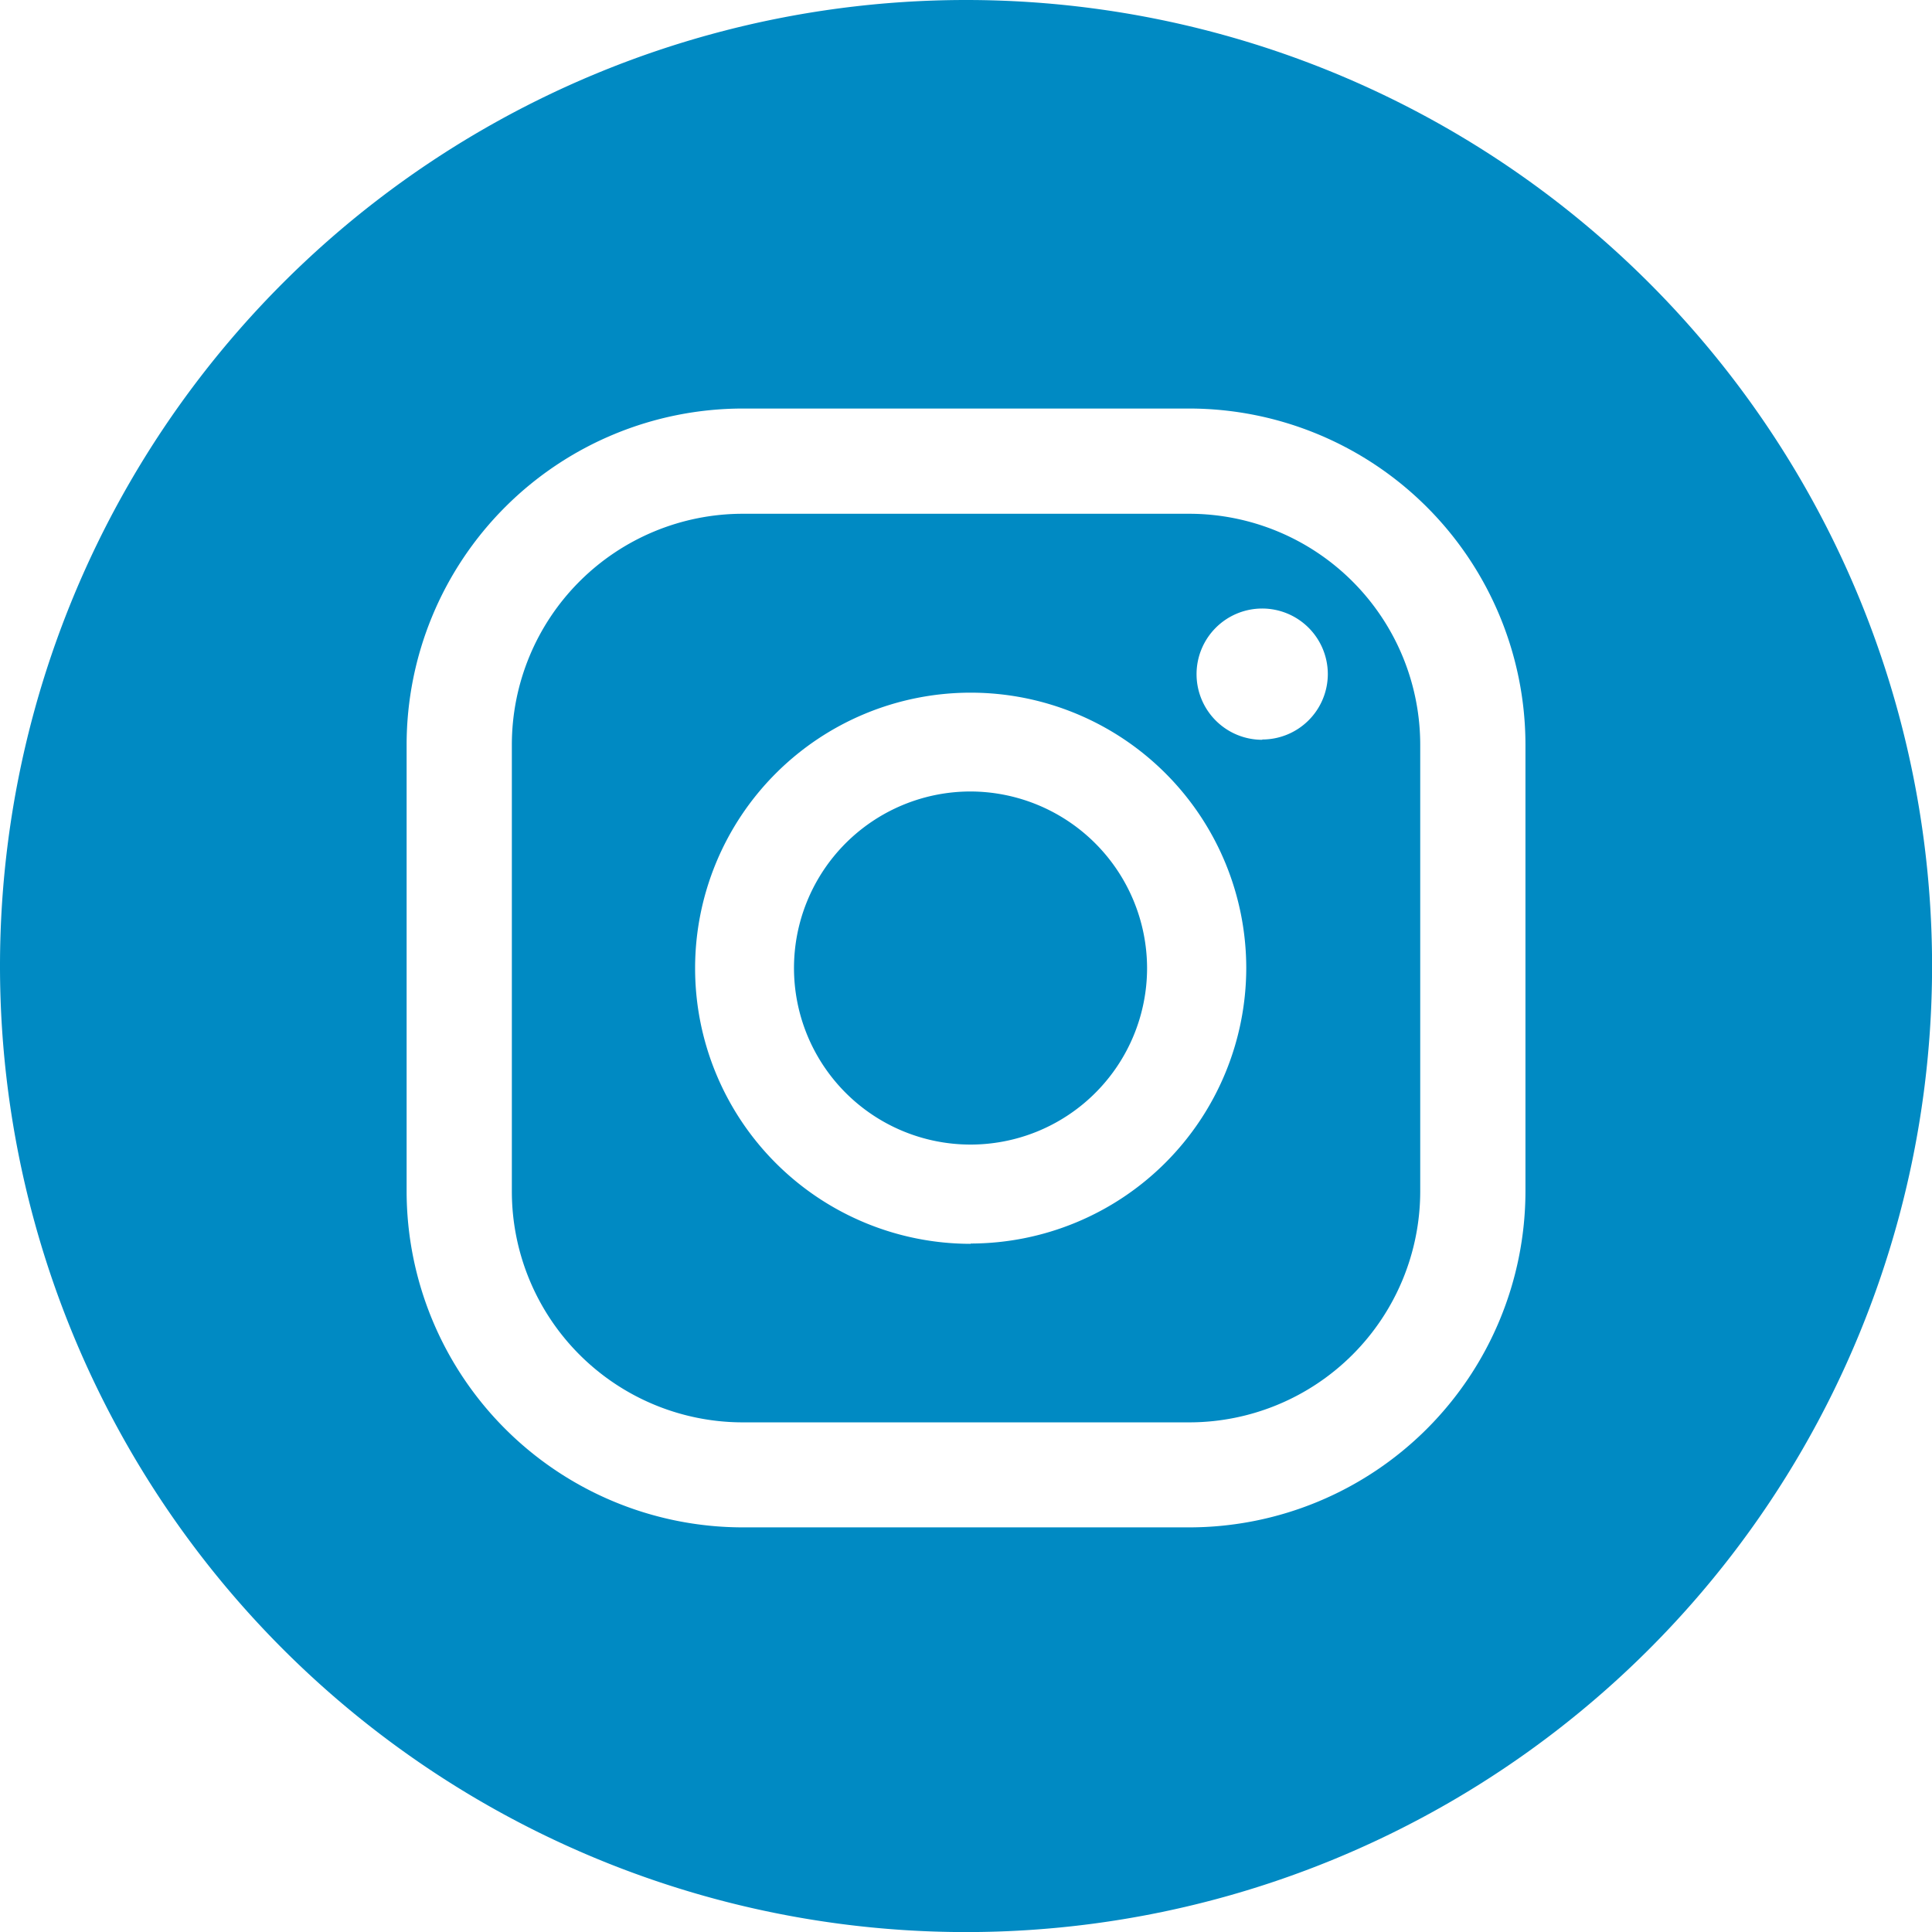
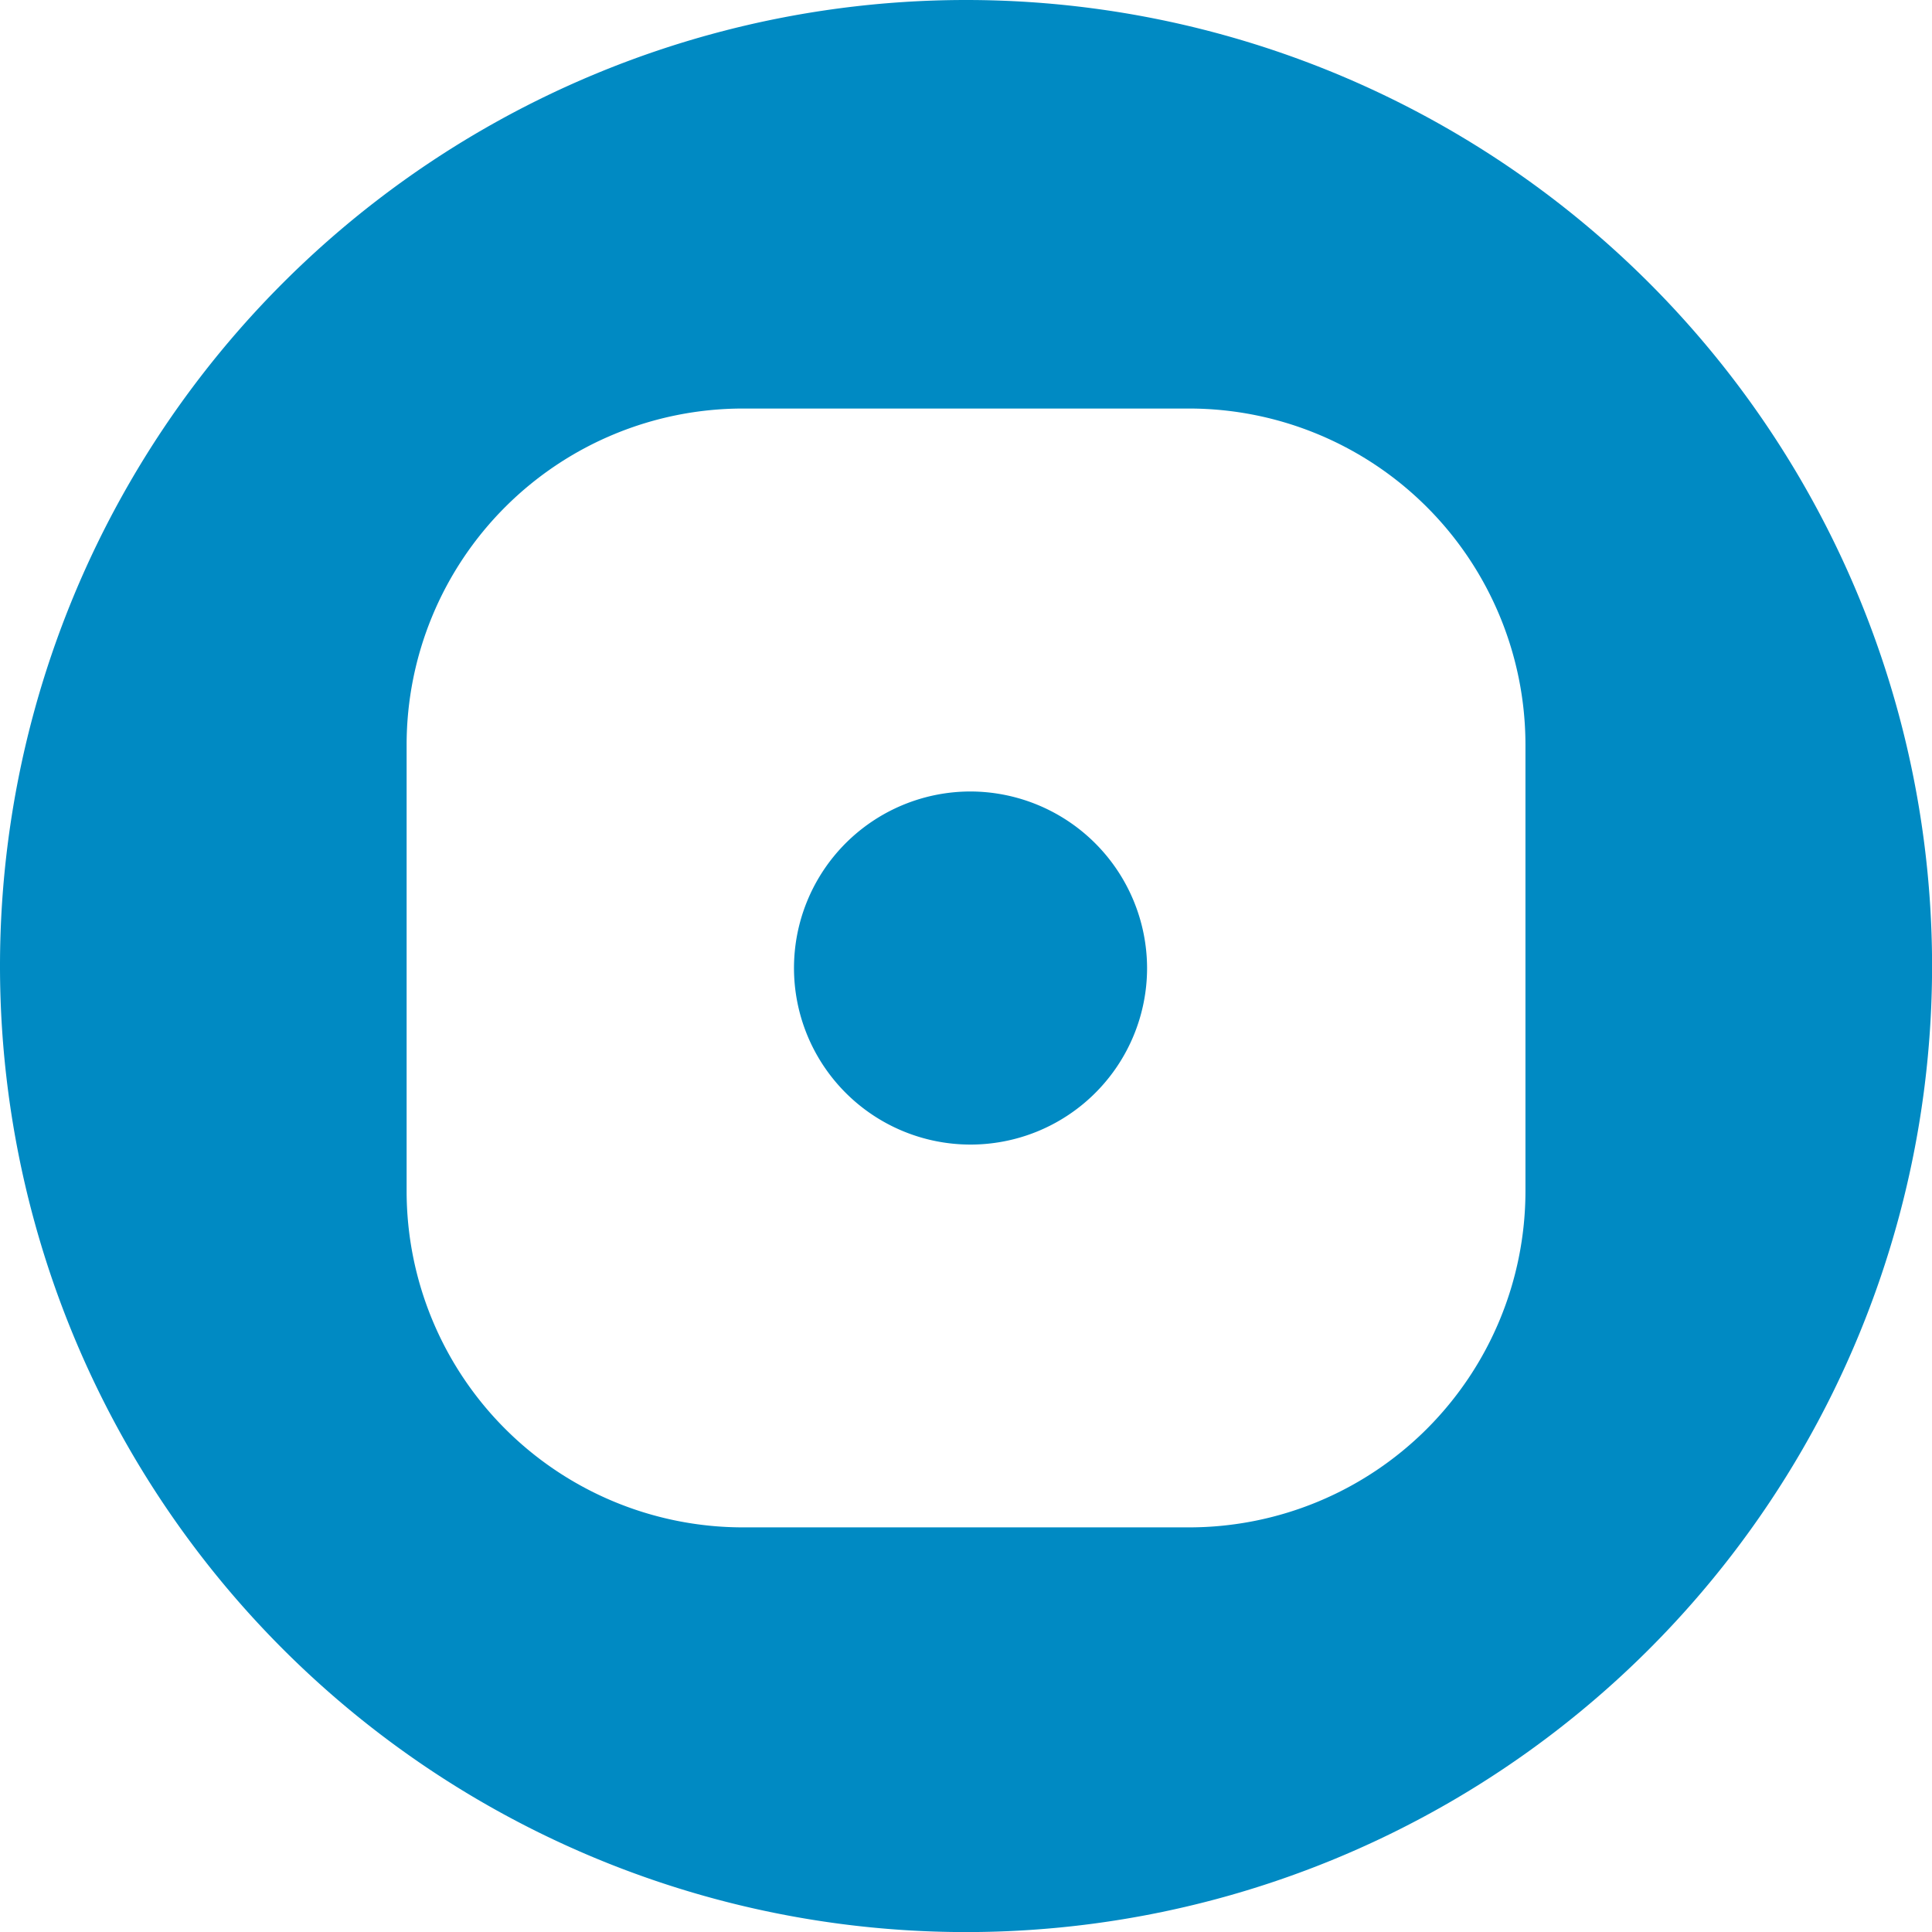
<svg xmlns="http://www.w3.org/2000/svg" id="圖層_1" data-name="圖層 1" viewBox="0 0 261.99 261.99">
  <defs>
    <style>.cls-1{fill:#008ac3;}</style>
  </defs>
-   <path class="cls-1" d="M161.28,69.67H100.71A31.33,31.33,0,0,0,69.41,101v60.58a31.33,31.33,0,0,0,31.3,31.3h60.57a31.34,31.34,0,0,0,31.31-31.3V101A31.34,31.34,0,0,0,161.28,69.67Zm-29.66,99A37.37,37.37,0,1,1,169,131.26,37.42,37.42,0,0,1,131.62,168.63Zm39.55-68.35a8.9,8.9,0,1,1,8.89-8.9A8.89,8.89,0,0,1,171.17,100.28Z" />
  <path class="cls-1" d="M131.62,107.33a23.94,23.94,0,1,0,23.93,23.93A24,24,0,0,0,131.62,107.33Z" />
  <path class="cls-1" d="M131,0h0A131,131,0,0,0,0,131H0A131,131,0,0,0,131,262h0A131,131,0,0,0,262,131h0A131,131,0,0,0,131,0Zm75.86,161.55a45.63,45.63,0,0,1-45.58,45.57H100.71a45.62,45.62,0,0,1-45.57-45.57V101A45.62,45.62,0,0,1,100.71,55.4h60.57A45.63,45.63,0,0,1,206.86,101Z" />
</svg>